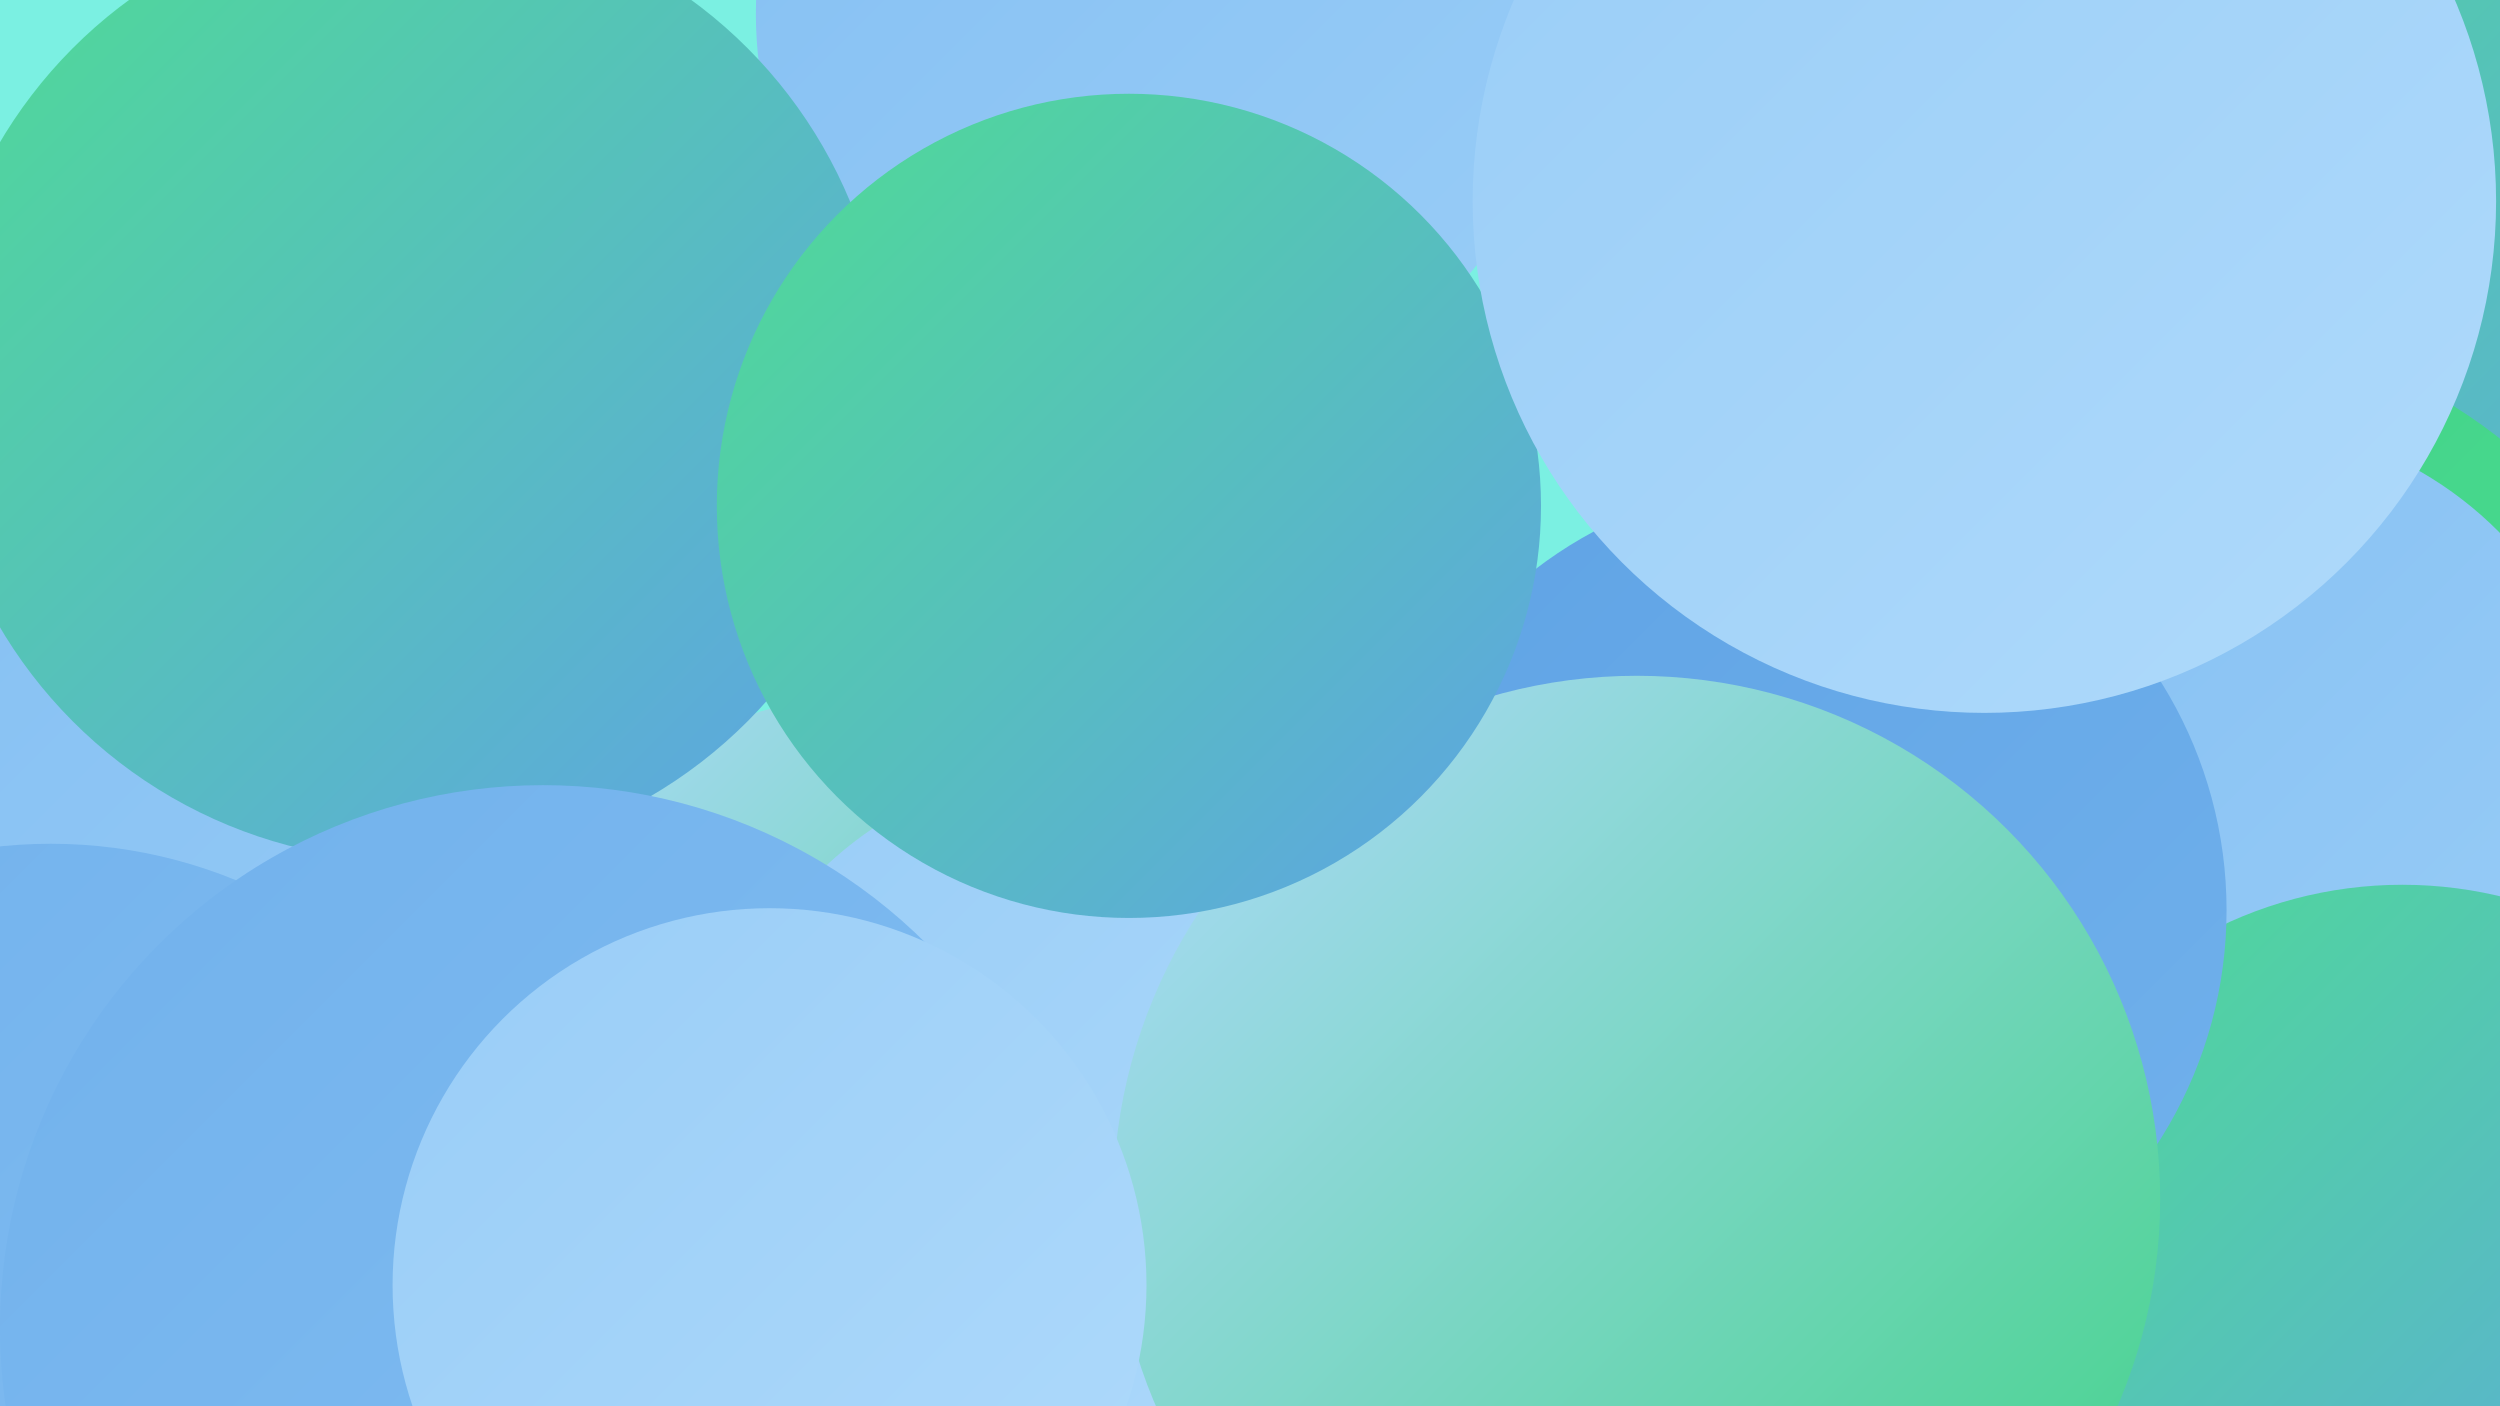
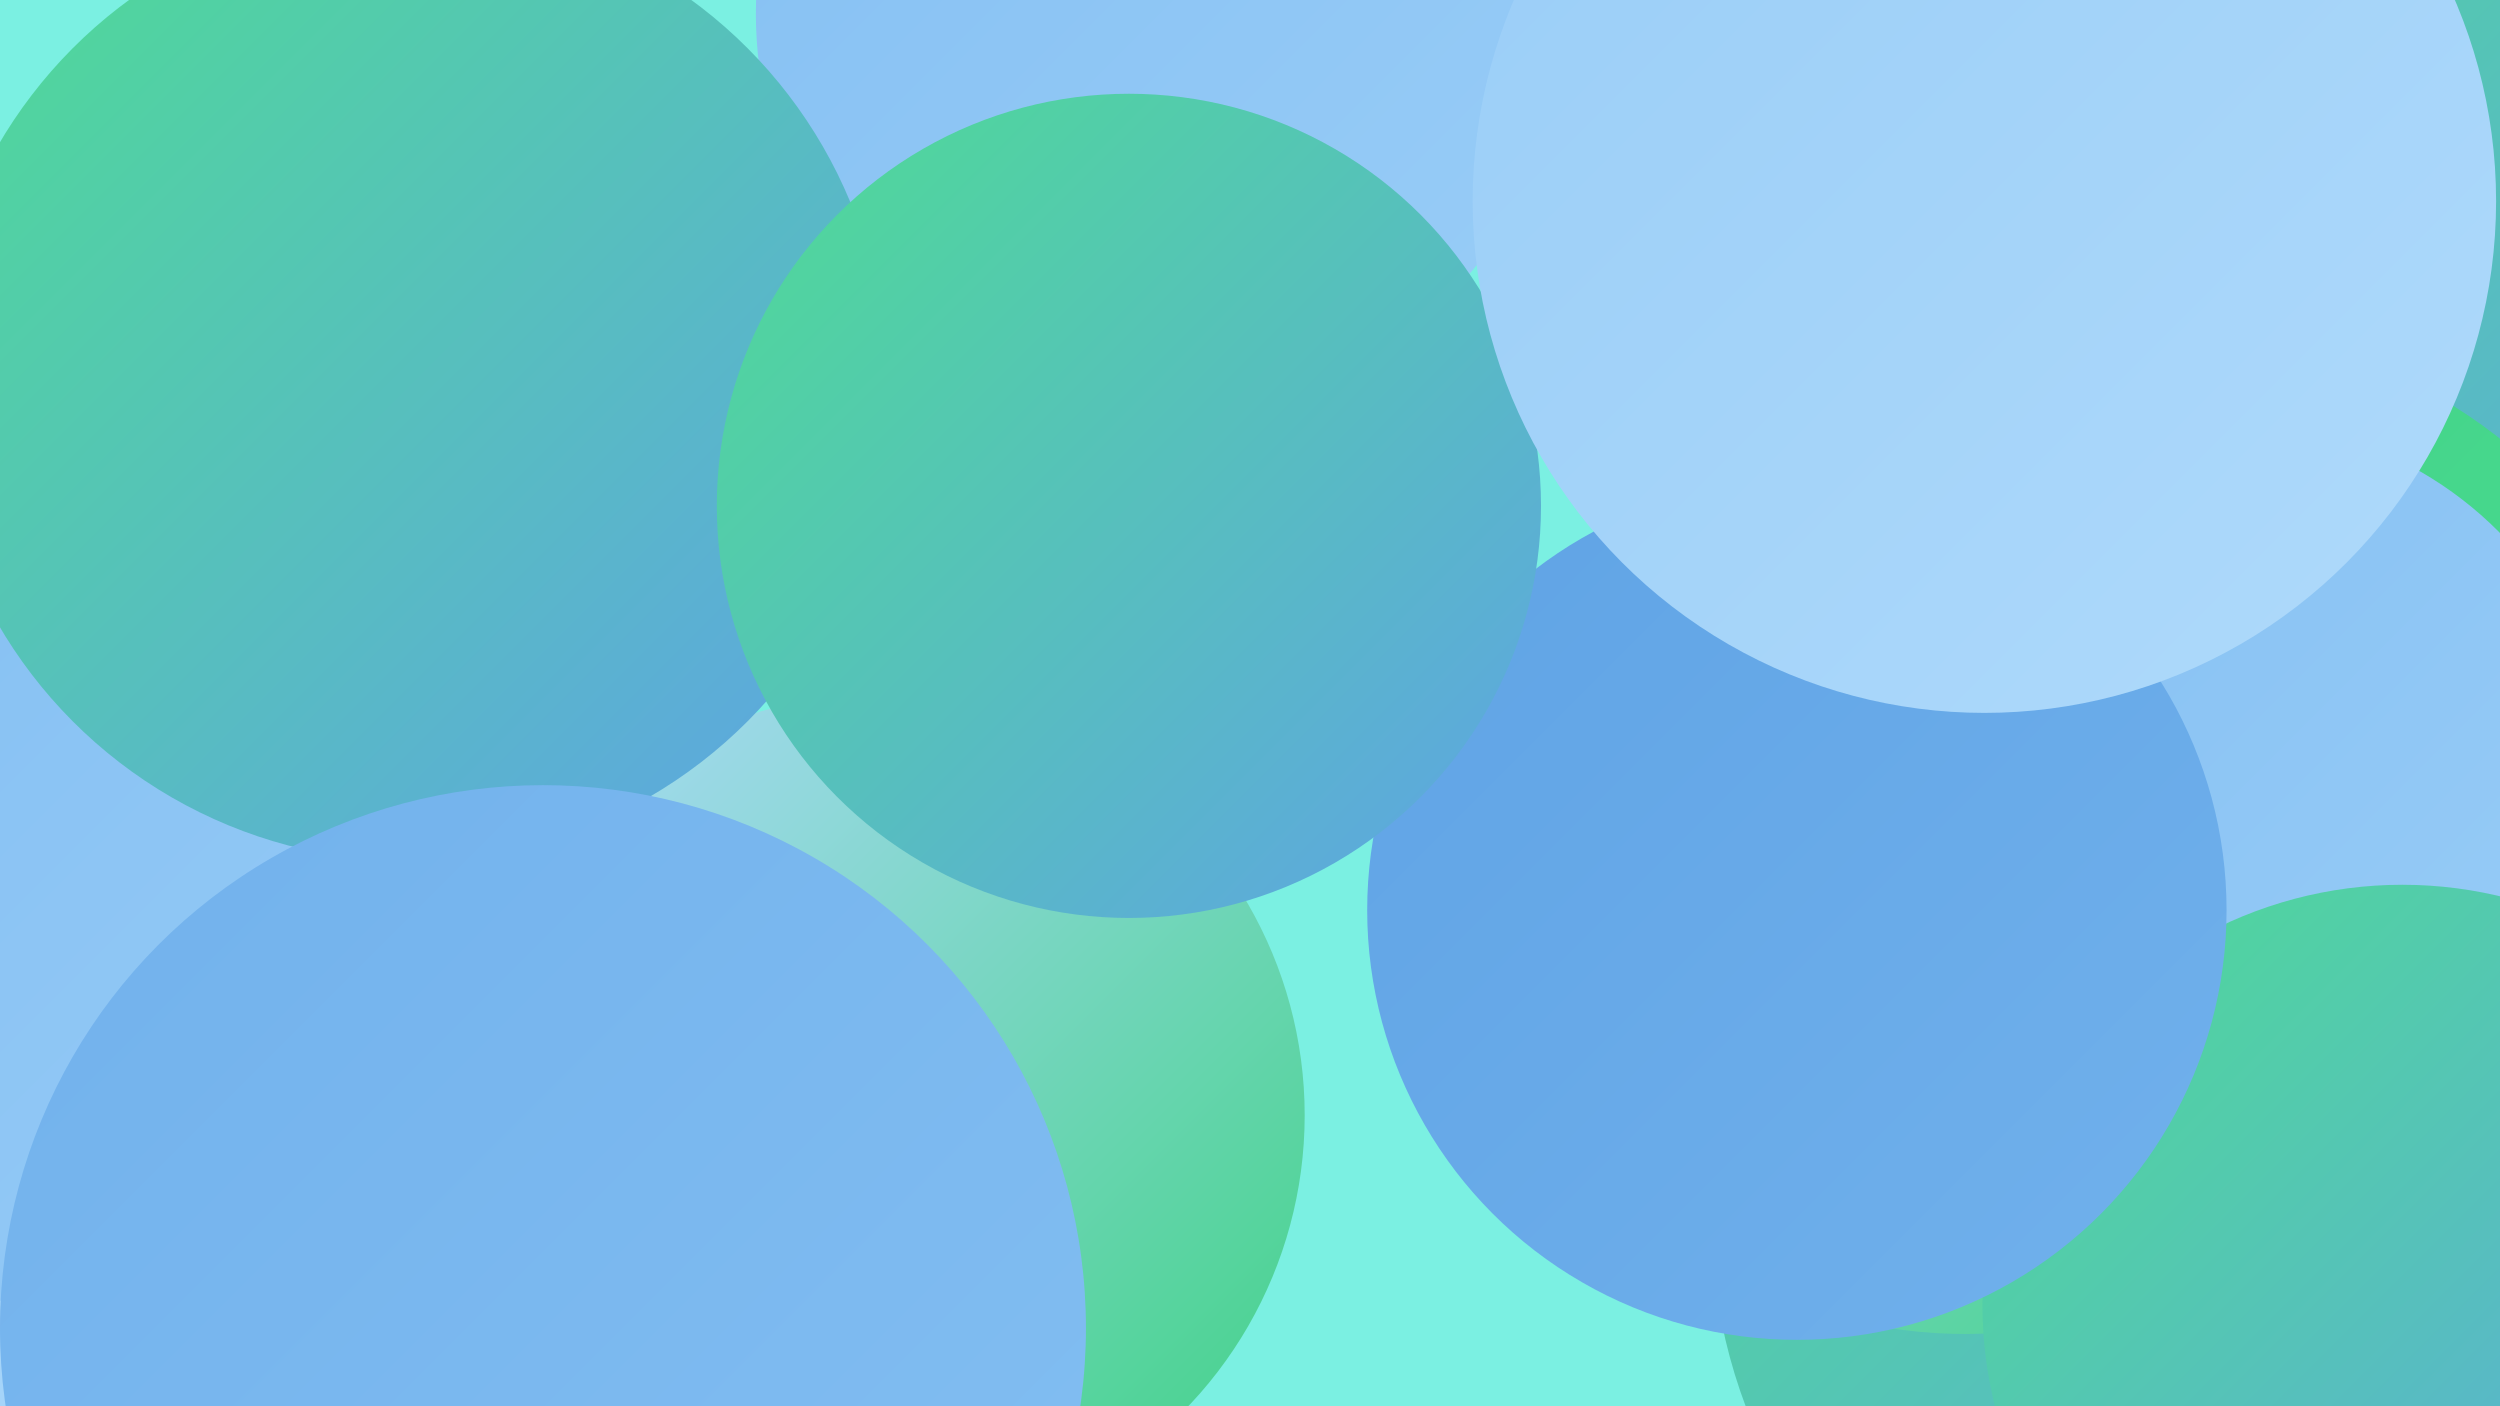
<svg xmlns="http://www.w3.org/2000/svg" width="1280" height="720">
  <defs>
    <linearGradient id="grad0" x1="0%" y1="0%" x2="100%" y2="100%">
      <stop offset="0%" style="stop-color:#3fd285;stop-opacity:1" />
      <stop offset="100%" style="stop-color:#4edc94;stop-opacity:1" />
    </linearGradient>
    <linearGradient id="grad1" x1="0%" y1="0%" x2="100%" y2="100%">
      <stop offset="0%" style="stop-color:#4edc94;stop-opacity:1" />
      <stop offset="100%" style="stop-color:#5fa3e5;stop-opacity:1" />
    </linearGradient>
    <linearGradient id="grad2" x1="0%" y1="0%" x2="100%" y2="100%">
      <stop offset="0%" style="stop-color:#5fa3e5;stop-opacity:1" />
      <stop offset="100%" style="stop-color:#71b1ec;stop-opacity:1" />
    </linearGradient>
    <linearGradient id="grad3" x1="0%" y1="0%" x2="100%" y2="100%">
      <stop offset="0%" style="stop-color:#71b1ec;stop-opacity:1" />
      <stop offset="100%" style="stop-color:#84bff2;stop-opacity:1" />
    </linearGradient>
    <linearGradient id="grad4" x1="0%" y1="0%" x2="100%" y2="100%">
      <stop offset="0%" style="stop-color:#84bff2;stop-opacity:1" />
      <stop offset="100%" style="stop-color:#99cdf7;stop-opacity:1" />
    </linearGradient>
    <linearGradient id="grad5" x1="0%" y1="0%" x2="100%" y2="100%">
      <stop offset="0%" style="stop-color:#99cdf7;stop-opacity:1" />
      <stop offset="100%" style="stop-color:#afdafb;stop-opacity:1" />
    </linearGradient>
    <linearGradient id="grad6" x1="0%" y1="0%" x2="100%" y2="100%">
      <stop offset="0%" style="stop-color:#afdafb;stop-opacity:1" />
      <stop offset="100%" style="stop-color:#3fd285;stop-opacity:1" />
    </linearGradient>
  </defs>
  <rect width="1280" height="720" fill="#7bf0e2" />
  <circle cx="109" cy="538" r="286" fill="url(#grad5)" />
  <circle cx="187" cy="271" r="212" fill="url(#grad4)" />
  <circle cx="111" cy="461" r="233" fill="url(#grad4)" />
  <circle cx="594" cy="7" r="207" fill="url(#grad4)" />
  <circle cx="452" cy="571" r="216" fill="url(#grad6)" />
  <circle cx="1261" cy="110" r="268" fill="url(#grad1)" />
  <circle cx="1155" cy="622" r="279" fill="url(#grad1)" />
-   <circle cx="555" cy="584" r="193" fill="url(#grad5)" />
  <circle cx="1006" cy="437" r="246" fill="url(#grad6)" />
  <circle cx="1123" cy="423" r="253" fill="url(#grad0)" />
  <circle cx="1144" cy="407" r="191" fill="url(#grad4)" />
-   <circle cx="26" cy="682" r="250" fill="url(#grad3)" />
  <circle cx="1230" cy="668" r="215" fill="url(#grad1)" />
  <circle cx="920" cy="466" r="220" fill="url(#grad2)" />
-   <circle cx="838" cy="614" r="268" fill="url(#grad6)" />
  <circle cx="210" cy="197" r="244" fill="url(#grad1)" />
  <circle cx="278" cy="680" r="278" fill="url(#grad3)" />
  <circle cx="578" cy="259" r="211" fill="url(#grad1)" />
  <circle cx="1016" cy="103" r="262" fill="url(#grad5)" />
-   <circle cx="394" cy="658" r="193" fill="url(#grad5)" />
</svg>